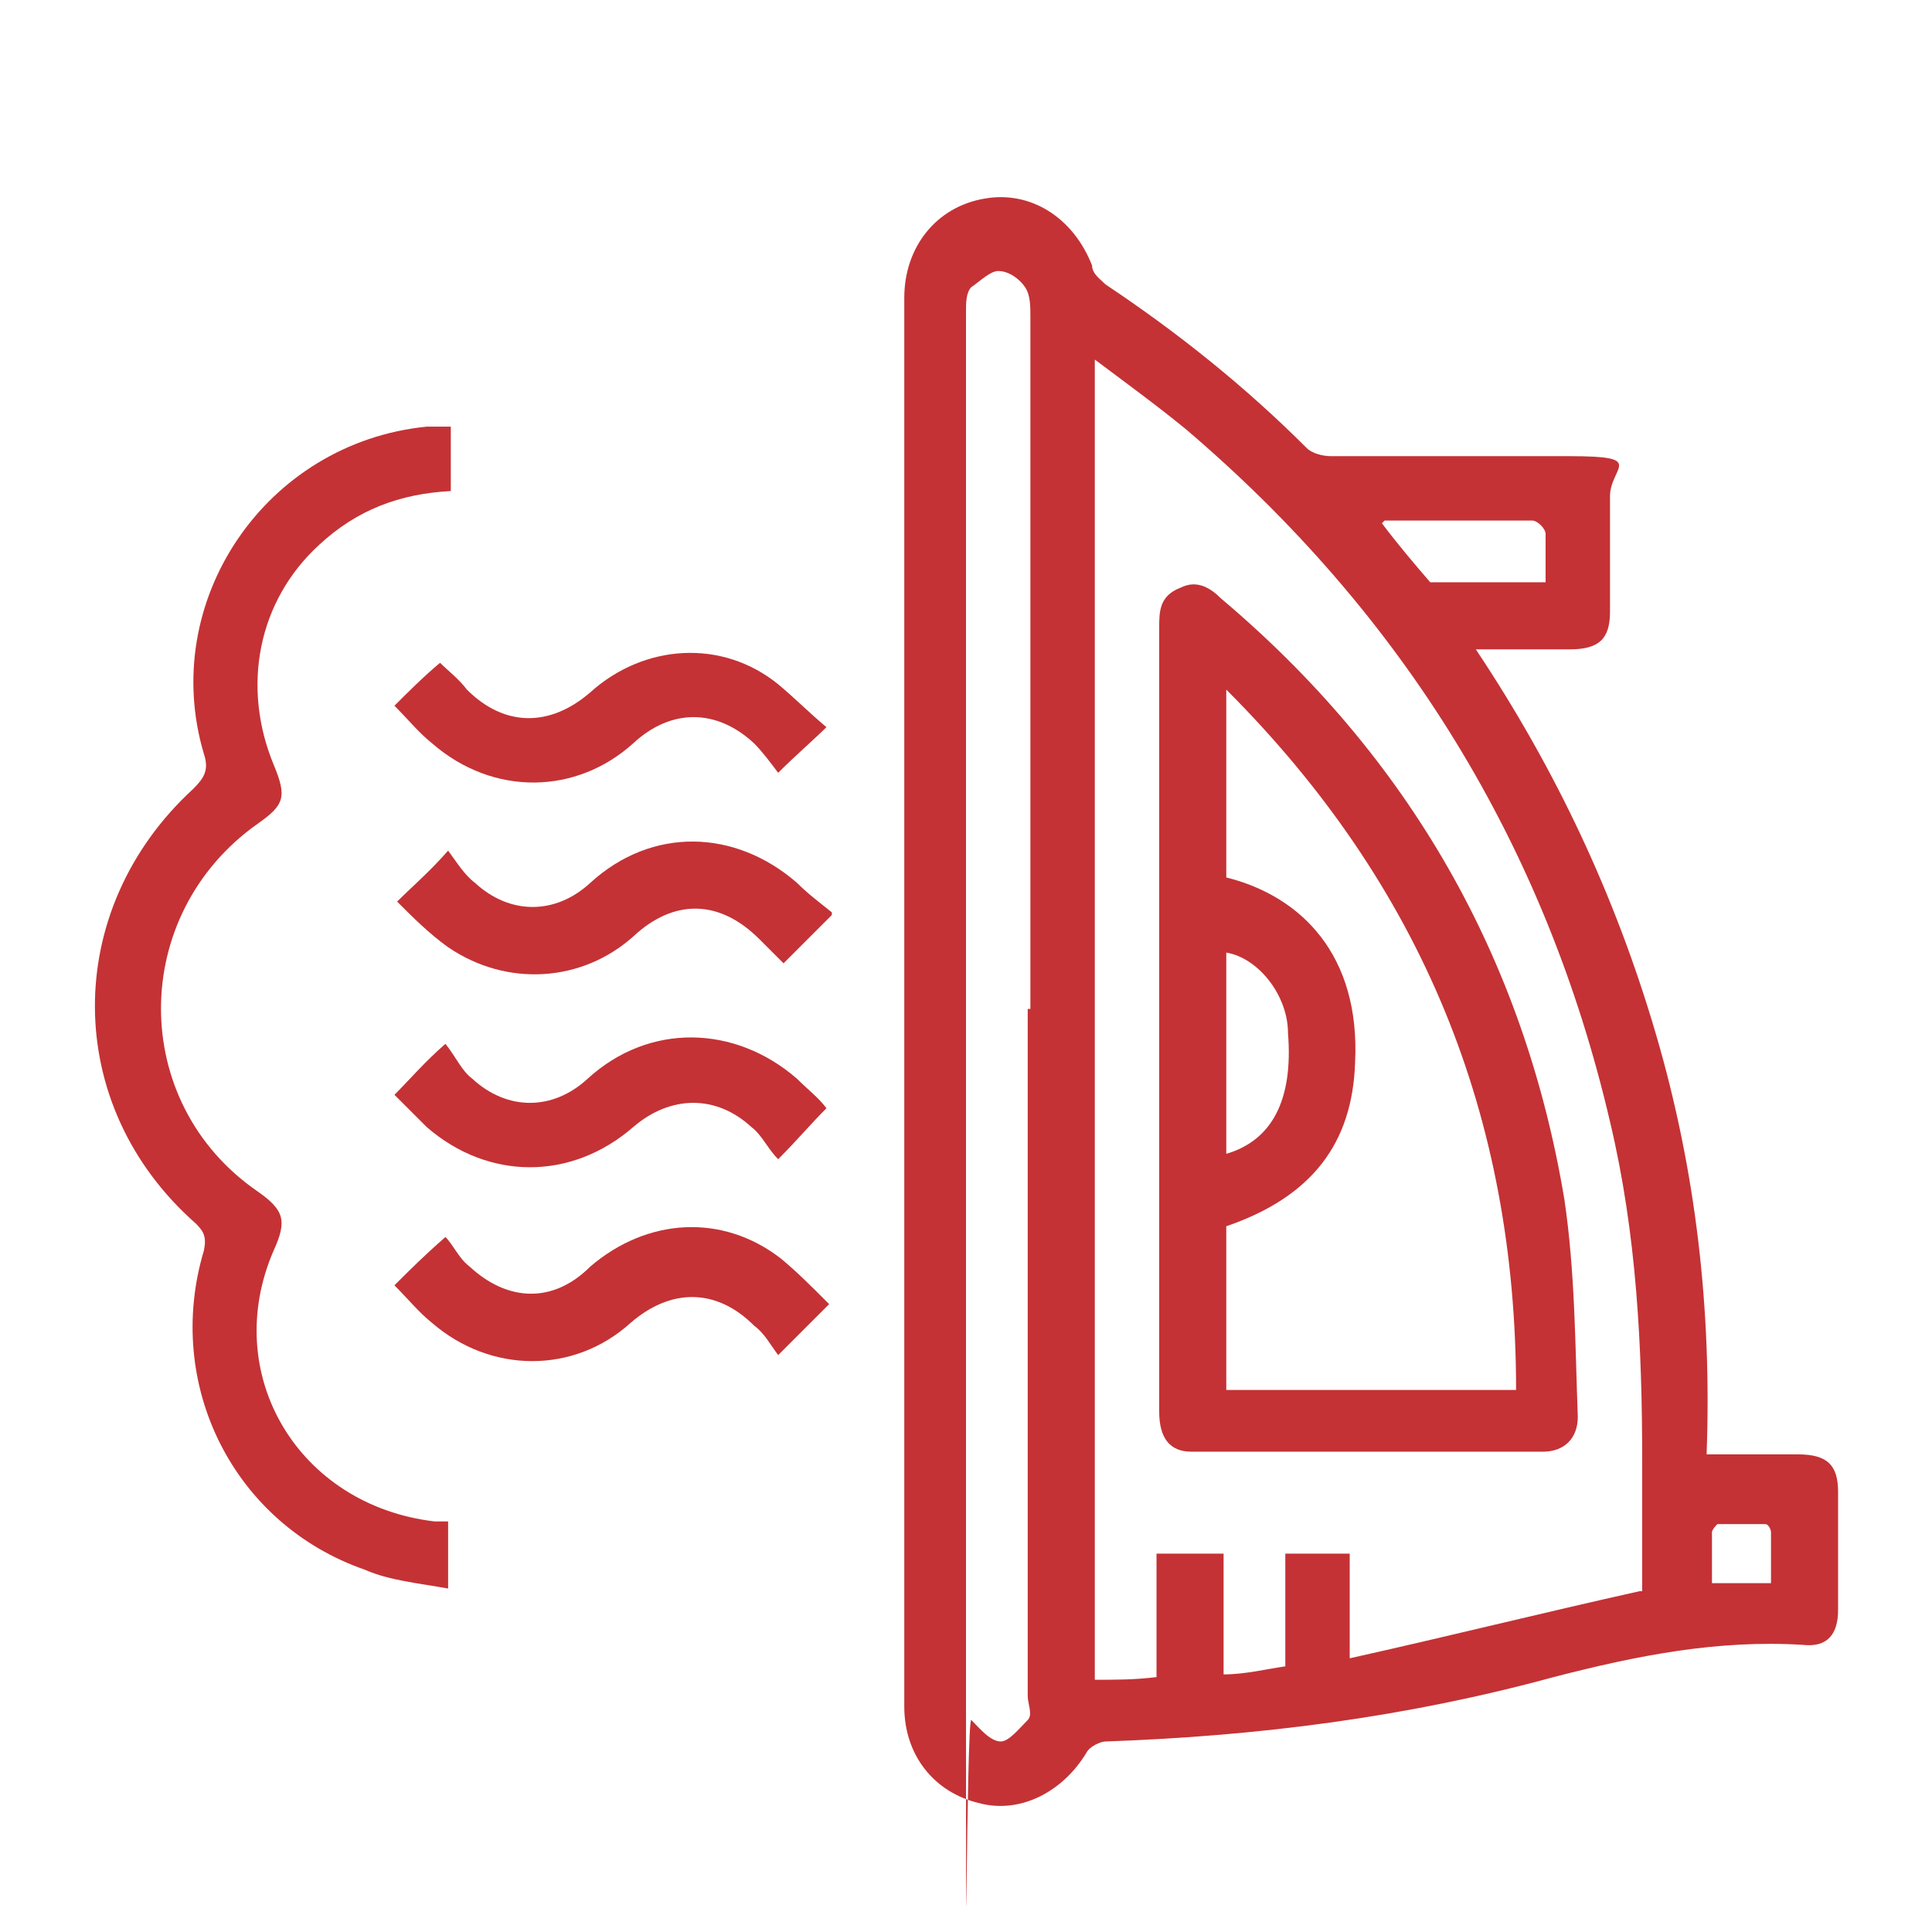
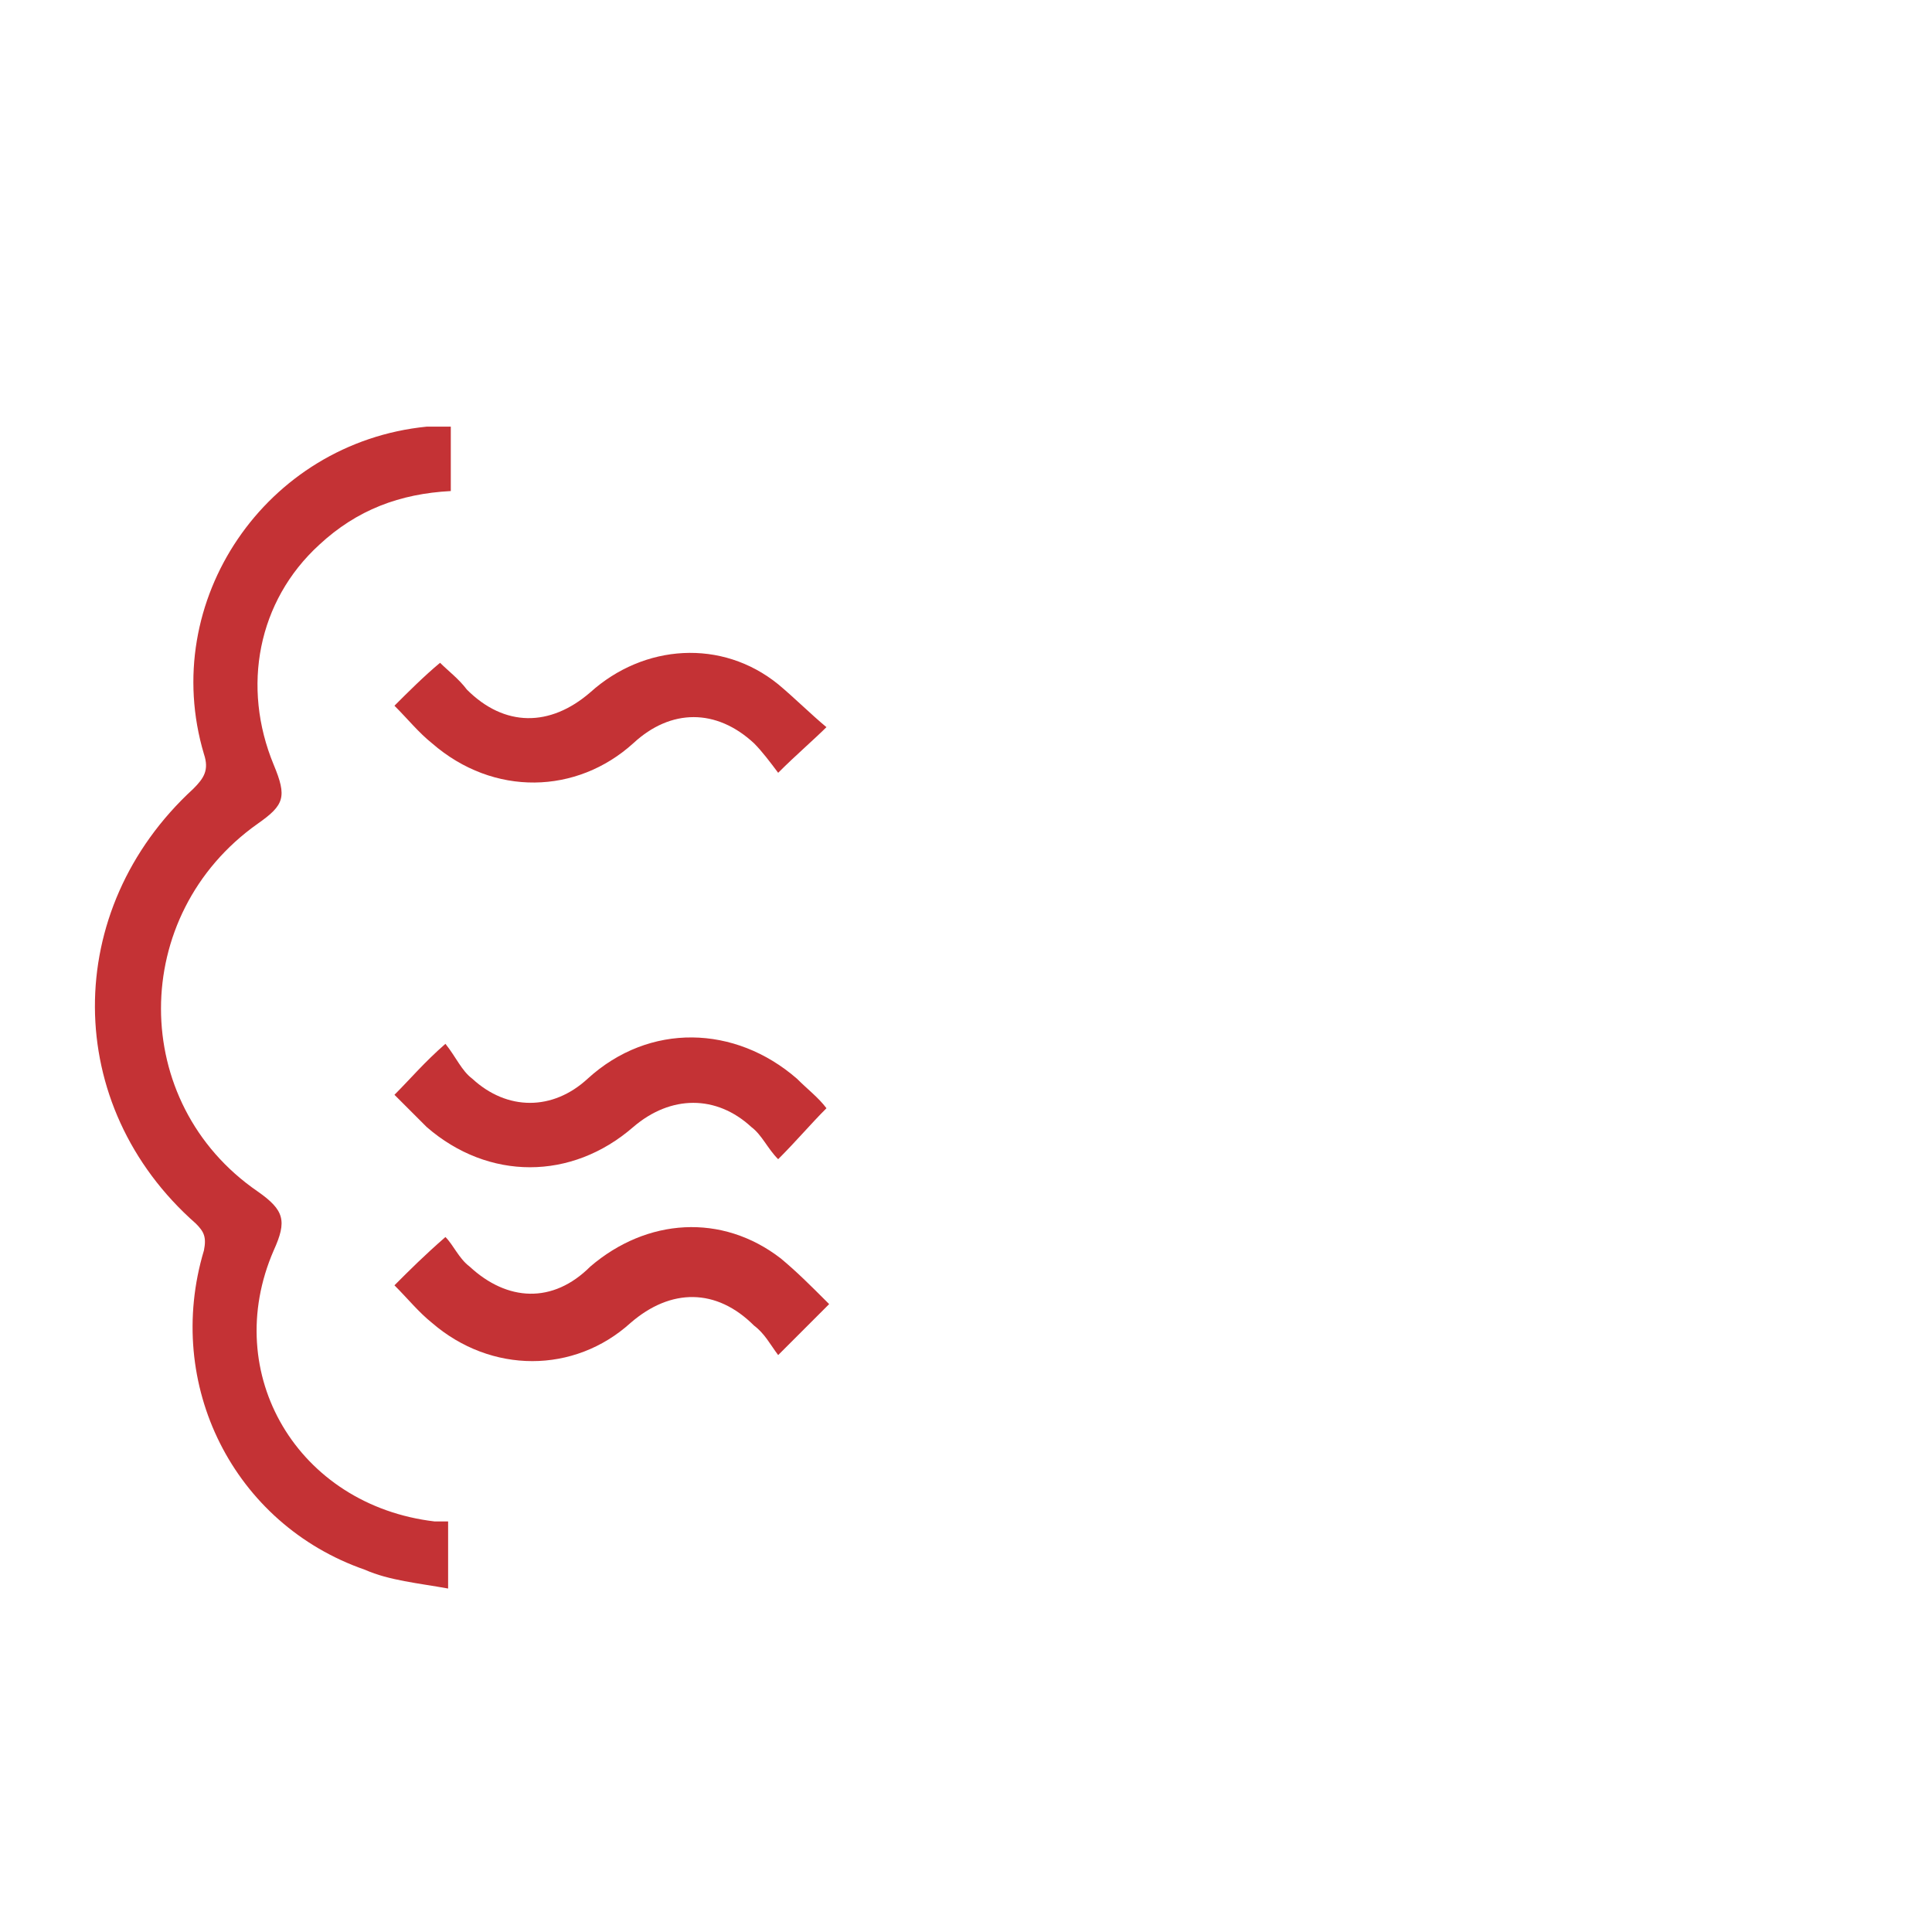
<svg xmlns="http://www.w3.org/2000/svg" id="Layer_1" version="1.1" viewBox="0 0 72 72">
  <defs>
    <style>
      .st0 {
        fill: #c43235;
      }
    </style>
  </defs>
  <g id="_2lwErI">
    <g>
-       <path class="st0" d="M55,24.2c3,4.5,5.2,9.2,6.7,14.3,1.5,5.1,2.1,10.3,1.9,15.7h3.4c1.1,0,1.5.4,1.5,1.4v4.4c0,.9-.4,1.4-1.3,1.3-3.2-.2-6.2.4-9.3,1.2-5.5,1.5-11,2.2-16.7,2.4-.2,0-.6.2-.7.4-.9,1.5-2.5,2.3-4,1.9-1.7-.4-2.8-1.8-2.8-3.6,0-17.5,0-35,0-52.5,0-1.9,1.2-3.4,3-3.7,1.7-.3,3.3.7,4,2.5,0,.3.3.5.5.7,2.7,1.8,5.2,3.8,7.5,6.1.2.2.6.3.9.3,3,0,6,0,8.9,0s1.5.4,1.5,1.5v4.3c0,1-.4,1.4-1.5,1.4h-3.6ZM61.2,59.3c0-1.7,0-3.3,0-4.8,0-4.3-.2-8.5-1.2-12.7-2.4-10.3-7.7-18.9-15.8-25.8-1.1-.9-2.2-1.7-3.4-2.6,0,16.5,0,32.8,0,49.2.8,0,1.5,0,2.3-.1v-4.6h2.5v4.5c.8,0,1.6-.2,2.3-.3v-4.2h2.4v3.9c3.6-.8,7.2-1.7,10.8-2.5h0ZM38.4,37.6h0V11.8c0-.4,0-.8-.2-1.1-.2-.3-.6-.6-1-.6-.3,0-.7.4-1,.6-.2.2-.2.6-.2.9,0,17.2,0,34.4,0,51.6s0,.7.2.9c.3.3.7.8,1.1.8.3,0,.7-.5,1-.8.2-.2,0-.6,0-.9,0-8.5,0-17.1,0-25.6ZM51.5,19.5c.6.8,1.2,1.5,1.8,2.2,0,0,.1,0,.2,0h4.1c0-.7,0-1.3,0-1.8,0-.2-.3-.5-.5-.5-1.8,0-3.5,0-5.5,0h0ZM66,59c0-.7,0-1.3,0-1.9,0-.1-.1-.3-.2-.3-.6,0-1.2,0-1.8,0,0,0-.2.2-.2.3,0,.6,0,1.2,0,1.9h2.3Z" />
      <path class="st0" d="M16.7,56.7v2.5c-1.1-.2-2.2-.3-3.1-.7-4.9-1.7-7.5-6.9-6-11.9.1-.5,0-.7-.3-1-5-4.4-5-11.7-.1-16.2.4-.4.6-.7.4-1.3-1.7-5.7,2.3-11.6,8.3-12.2.3,0,.6,0,.9,0v2.4c-1.9.1-3.5.7-4.9,2-2.3,2.1-2.9,5.3-1.7,8.2.5,1.2.4,1.5-.6,2.2-4.8,3.4-4.8,10.4,0,13.7,1,.7,1.1,1.1.6,2.2-2,4.6.9,9.5,6,10.1.1,0,.3,0,.5,0h0Z" />
      <path class="st0" d="M30.9,27c-.6.6-1.2,1.1-1.9,1.8-.3-.4-.6-.8-.9-1.1-1.4-1.3-3.1-1.3-4.5,0-2.1,1.9-5.2,2-7.5,0-.5-.4-.9-.9-1.4-1.4.5-.5,1.1-1.1,1.7-1.6.3.3.7.6,1,1,1.4,1.4,3.1,1.4,4.6.1,2-1.8,4.9-2,7-.3.6.5,1.2,1.1,1.8,1.6h0Z" />
-       <path class="st0" d="M31,34.1c-.7.7-1.2,1.2-1.8,1.8-.3-.3-.6-.6-.9-.9-1.5-1.5-3.2-1.5-4.7-.1-1.9,1.7-4.7,1.9-6.9.4-.7-.5-1.3-1.1-1.9-1.7.6-.6,1.2-1.1,1.9-1.9.3.4.6.9,1,1.2,1.3,1.2,3,1.2,4.3,0,2.3-2.1,5.4-2,7.7,0,.4.4.8.7,1.3,1.1h0Z" />
      <path class="st0" d="M14.7,40.8c.6-.6,1.1-1.2,1.9-1.9.4.5.6,1,1,1.3,1.3,1.2,3,1.2,4.3,0,2.3-2.1,5.5-2,7.8,0,.4.4.8.7,1.1,1.1-.6.6-1.1,1.2-1.8,1.9-.4-.4-.6-.9-1-1.2-1.3-1.2-3-1.2-4.4,0-2.3,2-5.4,2-7.7,0-.4-.4-.8-.8-1.2-1.2h0Z" />
-       <path class="st0" d="M30.9,48.6c-.6.6-1.1,1.1-1.9,1.9-.3-.4-.5-.8-.9-1.1-1.4-1.4-3.1-1.4-4.6-.1-2.1,1.9-5.2,1.9-7.4,0-.5-.4-.9-.9-1.4-1.4.6-.6,1.1-1.1,1.9-1.8.3.3.5.8.9,1.1,1.4,1.3,3.1,1.4,4.5,0,2.1-1.8,4.9-2,7.1-.3.6.5,1.1,1,1.7,1.6h0Z" />
-       <path class="st0" d="M43.2,38v-14.6c0-.6,0-1.2.8-1.5.6-.3,1.1,0,1.5.4,7,5.9,11.3,13.4,12.8,22.4.4,2.7.4,5.4.5,8.1,0,.8-.5,1.3-1.3,1.3-4.4,0-8.8,0-13.1,0-.8,0-1.2-.5-1.2-1.5v-14.8ZM45.7,51.8h10.8c0-10.2-3.5-18.8-10.8-26.1v7c2.8.7,5,2.9,4.8,6.9-.1,3-1.6,5-4.8,6.1v6h0ZM45.7,43c1.7-.5,2.5-2,2.3-4.5,0-1.4-1.1-2.8-2.3-3v7.5Z" />
+       <path class="st0" d="M30.9,48.6c-.6.6-1.1,1.1-1.9,1.9-.3-.4-.5-.8-.9-1.1-1.4-1.4-3.1-1.4-4.6-.1-2.1,1.9-5.2,1.9-7.4,0-.5-.4-.9-.9-1.4-1.4.6-.6,1.1-1.1,1.9-1.8.3.3.5.8.9,1.1,1.4,1.3,3.1,1.4,4.5,0,2.1-1.8,4.9-2,7.1-.3.6.5,1.1,1,1.7,1.6Z" />
    </g>
  </g>
</svg>